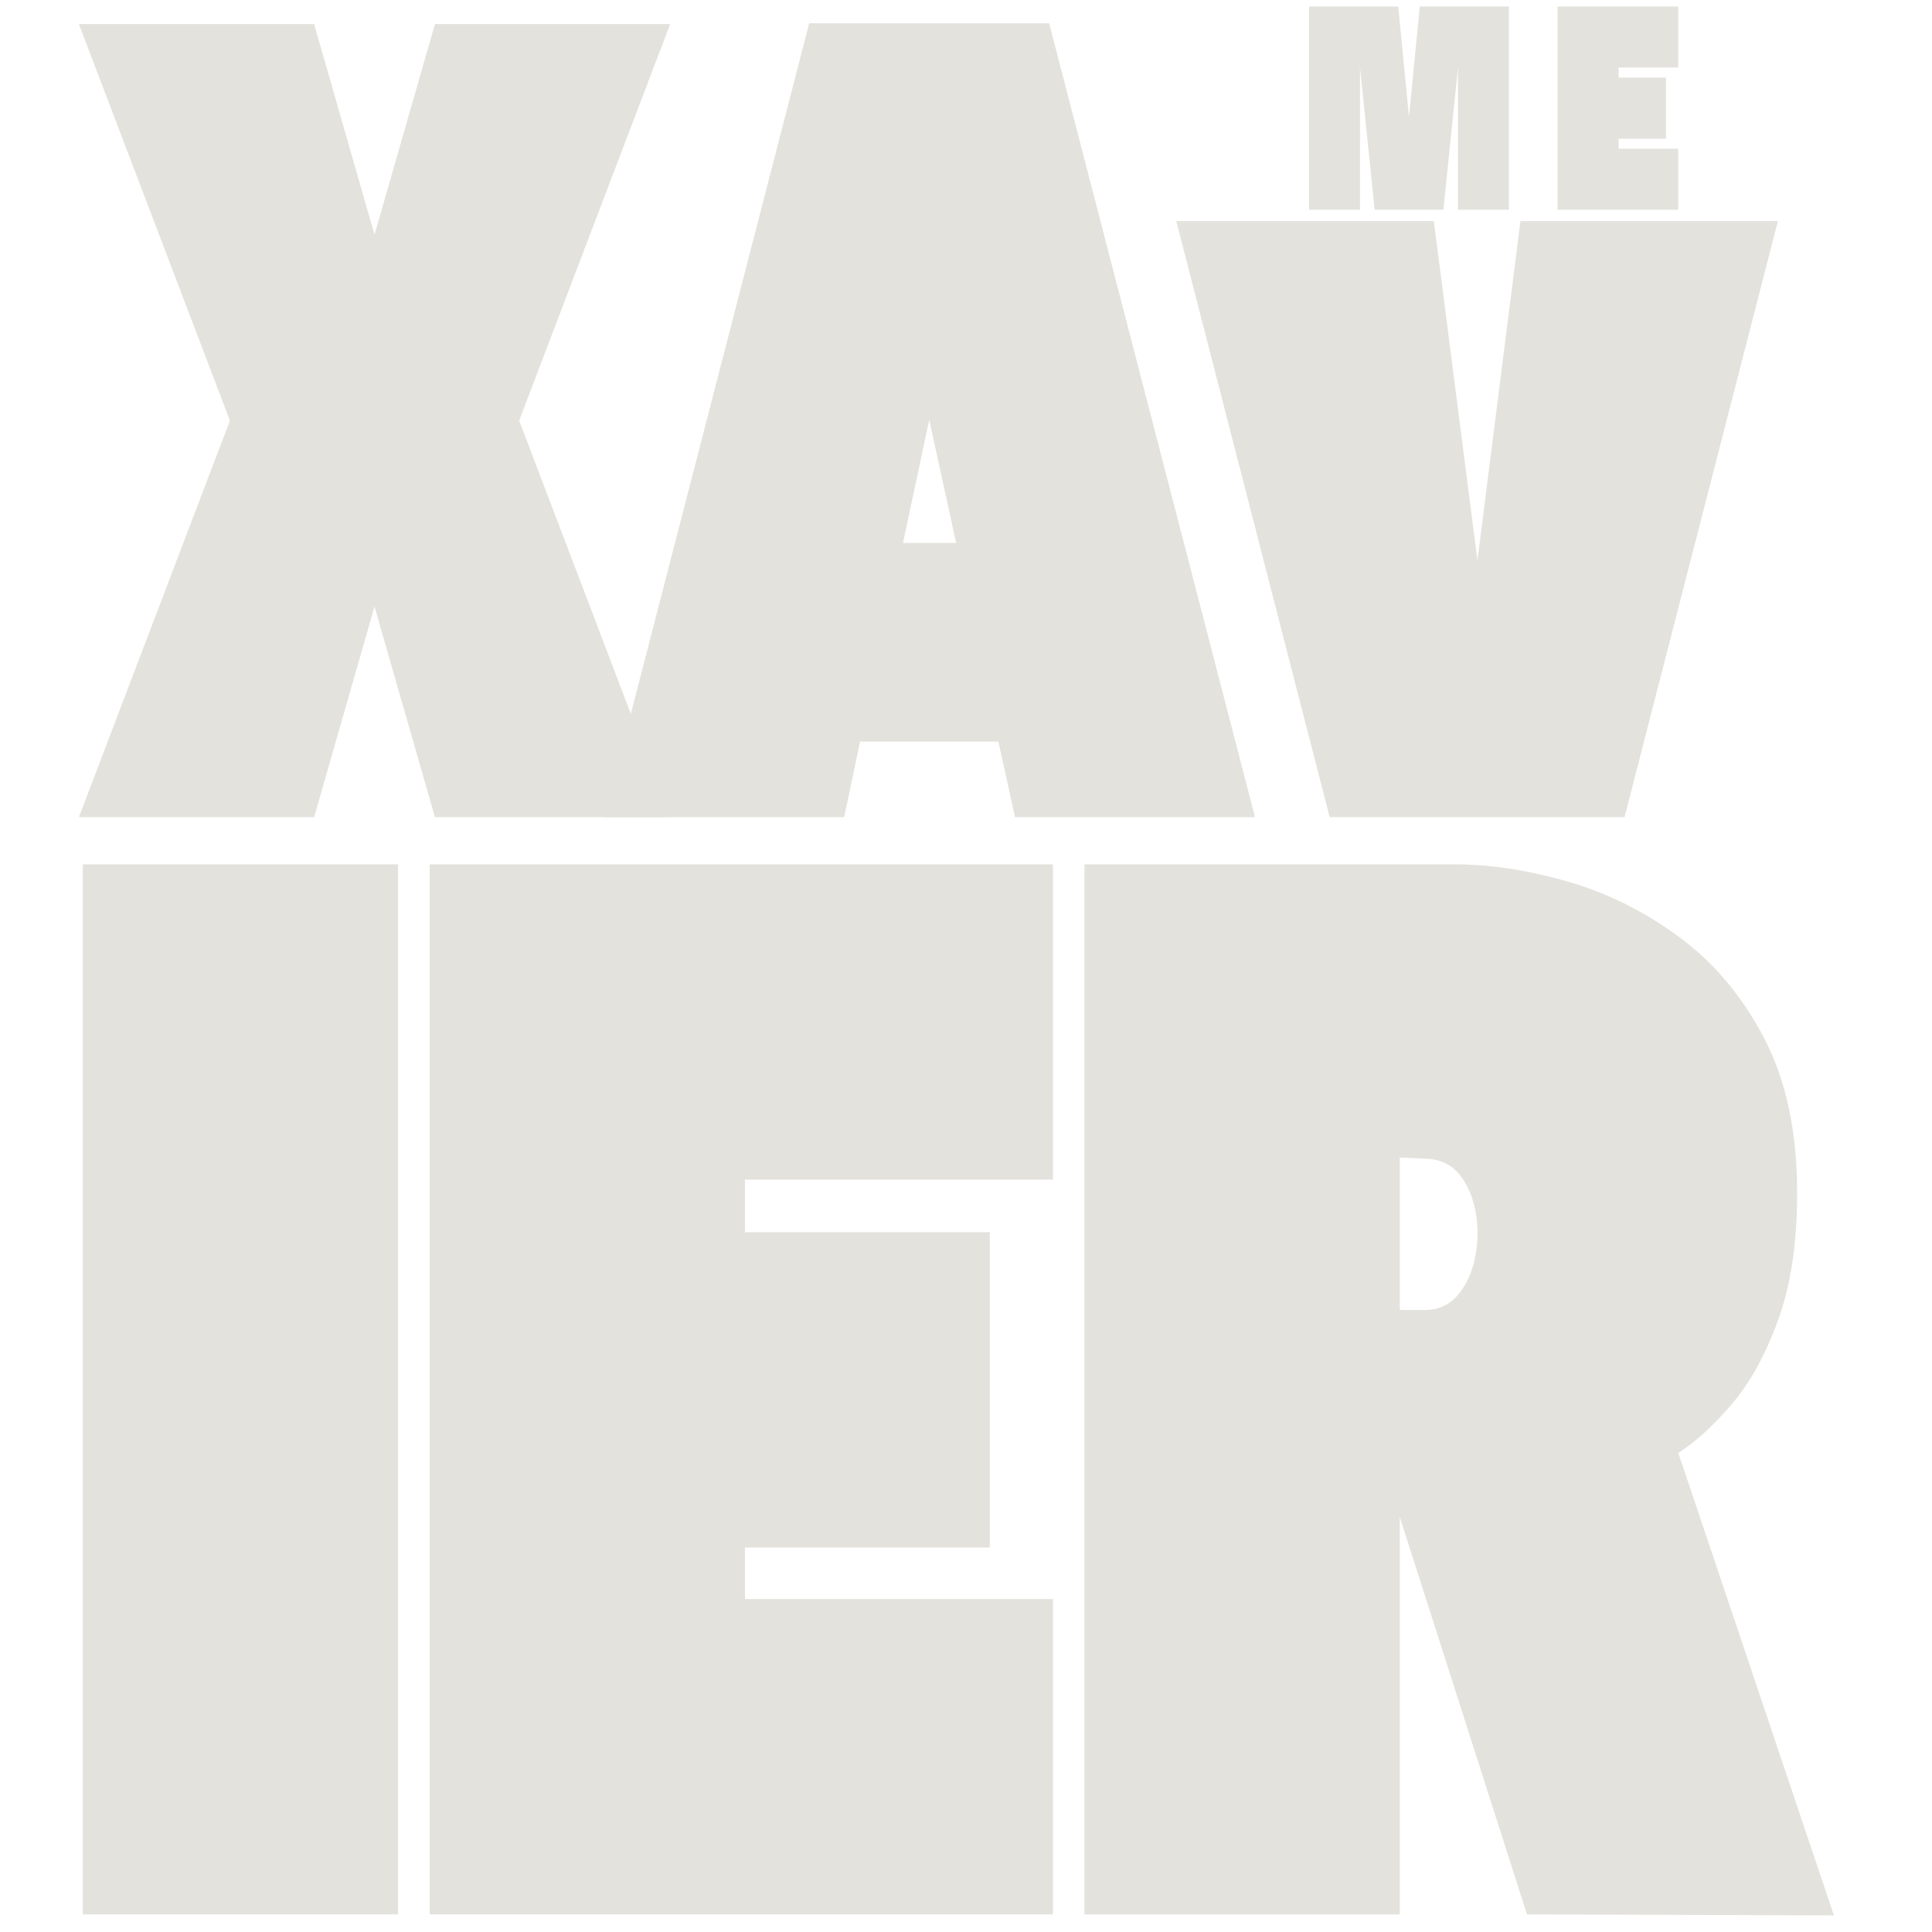
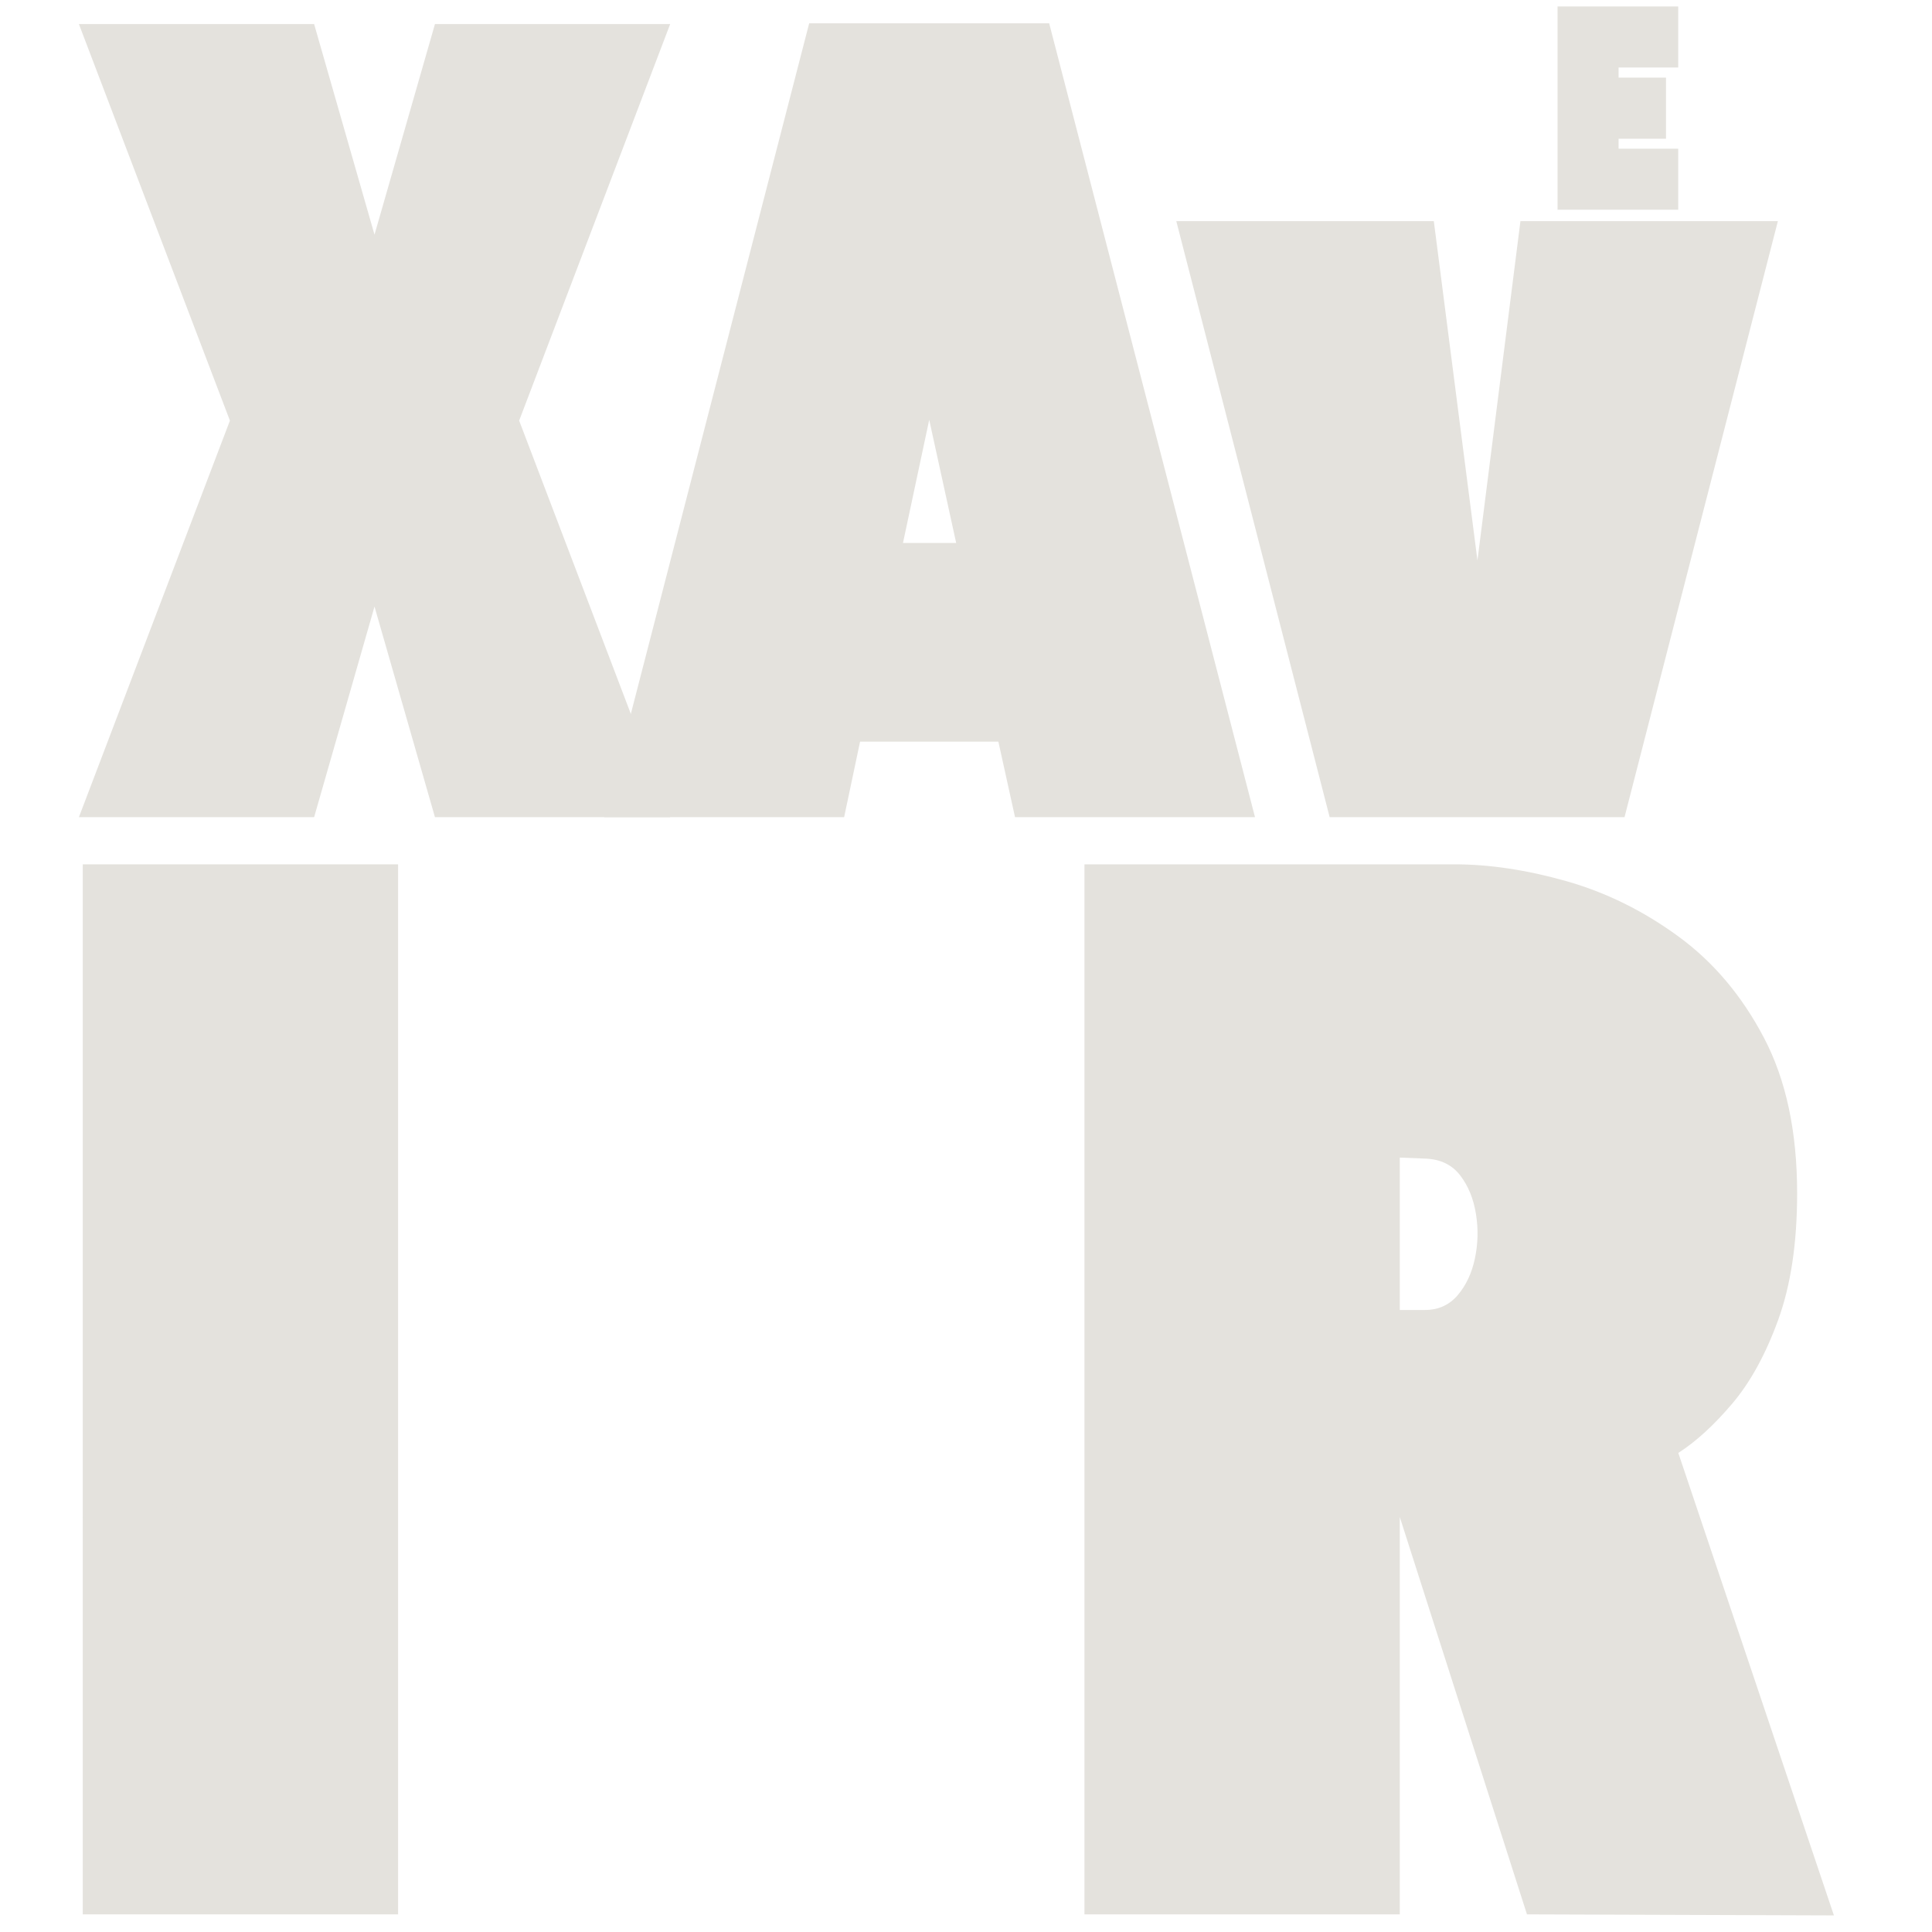
<svg xmlns="http://www.w3.org/2000/svg" width="500" zoomAndPan="magnify" viewBox="0 0 375 375" height="500" preserveAspectRatio="xMidYMid meet" version="1.0">
  <defs>
    <g />
  </defs>
  <g fill="#e4e2dd" fill-opacity="1">
    <g transform="translate(13.002, 158.611)">
      <g>
        <path d="M 2.312 -153.938 L 47.969 -153.938 L 59.688 -113.062 L 71.422 -153.938 L 117.078 -153.938 L 87.766 -76.969 L 117.078 0 L 71.422 0 L 59.688 -40.875 L 47.969 0 L 2.312 0 L 31.625 -76.969 Z M 2.312 -153.938 " />
      </g>
    </g>
  </g>
  <g fill="#e4e2dd" fill-opacity="1">
    <g transform="translate(117.267, 158.611)">
      <g>
        <path d="M 46.578 0 L 0 0 L 39.797 -154.094 L 86.375 -154.094 L 126.328 0 L 79.75 0 L 76.516 -14.656 L 49.672 -14.656 Z M 63.094 -77.125 L 58 -53.219 L 68.328 -53.219 Z M 63.094 -77.125 " />
      </g>
    </g>
  </g>
  <g fill="#e4e2dd" fill-opacity="1">
    <g transform="translate(228.319, 158.611)">
      <g>
        <path d="M 0 -115.688 L 49.984 -115.688 L 58.453 -49.828 L 66.797 -115.688 L 116.766 -115.688 L 87 0 L 29.766 0 Z M 0 -115.688 " />
      </g>
    </g>
  </g>
  <g fill="#e4e2dd" fill-opacity="1">
    <g transform="translate(13.002, 371.577)">
      <g>
        <path d="M 3.062 0 L 3.062 -203.812 L 64.266 -203.812 L 64.266 0 Z M 3.062 0 " />
      </g>
    </g>
  </g>
  <g fill="#e4e2dd" fill-opacity="1">
    <g transform="translate(80.328, 371.577)">
      <g>
-         <path d="M 124.047 0 L 3.062 0 L 3.062 -203.812 L 124.047 -203.812 L 124.047 -142.609 L 64.266 -142.609 L 64.266 -132.406 L 111.797 -132.406 L 111.797 -71.203 L 64.266 -71.203 L 64.266 -61.203 L 124.047 -61.203 Z M 124.047 0 " />
-       </g>
+         </g>
    </g>
  </g>
  <g fill="#e4e2dd" fill-opacity="1">
    <g transform="translate(207.431, 371.577)">
      <g>
        <path d="M 3.062 0 L 3.062 -203.812 L 74.875 -203.812 C 81.676 -203.812 88.914 -202.723 96.594 -200.547 C 104.281 -198.367 111.523 -194.797 118.328 -189.828 C 125.129 -184.867 130.672 -178.305 134.953 -170.141 C 139.242 -161.984 141.391 -151.922 141.391 -139.953 C 141.391 -130.297 140.16 -122.098 137.703 -115.359 C 135.254 -108.629 132.258 -103.191 128.719 -99.047 C 125.188 -94.898 121.723 -91.738 118.328 -89.562 L 148.531 0.203 L 88.953 0 L 64.266 -77.125 L 64.266 0 Z M 69.359 -146.688 L 64.266 -146.891 L 64.266 -117.312 L 69.156 -117.312 C 71.738 -117.312 73.848 -118.258 75.484 -120.156 C 77.117 -122.062 78.238 -124.441 78.844 -127.297 C 79.457 -130.16 79.523 -133.051 79.047 -135.969 C 78.578 -138.895 77.562 -141.379 76 -143.422 C 74.438 -145.461 72.223 -146.551 69.359 -146.688 Z M 69.359 -146.688 " />
      </g>
    </g>
  </g>
  <g fill="#e4e2dd" fill-opacity="1">
    <g transform="translate(13.002, 534.592)">
      <g>
        <path d="M 3.062 -240.125 L 11.016 -250.125 L 43.453 -224.219 L 35.5 -214.219 Z M 3.062 -240.125 " />
      </g>
    </g>
  </g>
  <g fill="#e4e2dd" fill-opacity="1">
    <g transform="translate(253.503, 40.708)">
      <g>
-         <path d="M 0.594 -39.453 L 17.891 -39.453 L 19.984 -18.016 L 22.078 -39.453 L 39.375 -39.453 L 39.375 0 L 29.5 0 L 29.5 -27.656 L 26.656 0 L 13.312 0 L 10.469 -27.656 L 10.469 0 L 0.594 0 Z M 0.594 -39.453 " />
-       </g>
+         </g>
    </g>
  </g>
  <g fill="#e4e2dd" fill-opacity="1">
    <g transform="translate(291.271, 40.708)">
      <g />
    </g>
  </g>
  <g fill="#e4e2dd" fill-opacity="1">
    <g transform="translate(301.727, 40.708)">
      <g>
        <path d="M 24.016 0 L 0.594 0 L 0.594 -39.453 L 24.016 -39.453 L 24.016 -27.609 L 12.438 -27.609 L 12.438 -25.641 L 21.641 -25.641 L 21.641 -13.781 L 12.438 -13.781 L 12.438 -11.844 L 24.016 -11.844 Z M 24.016 0 " />
      </g>
    </g>
  </g>
</svg>